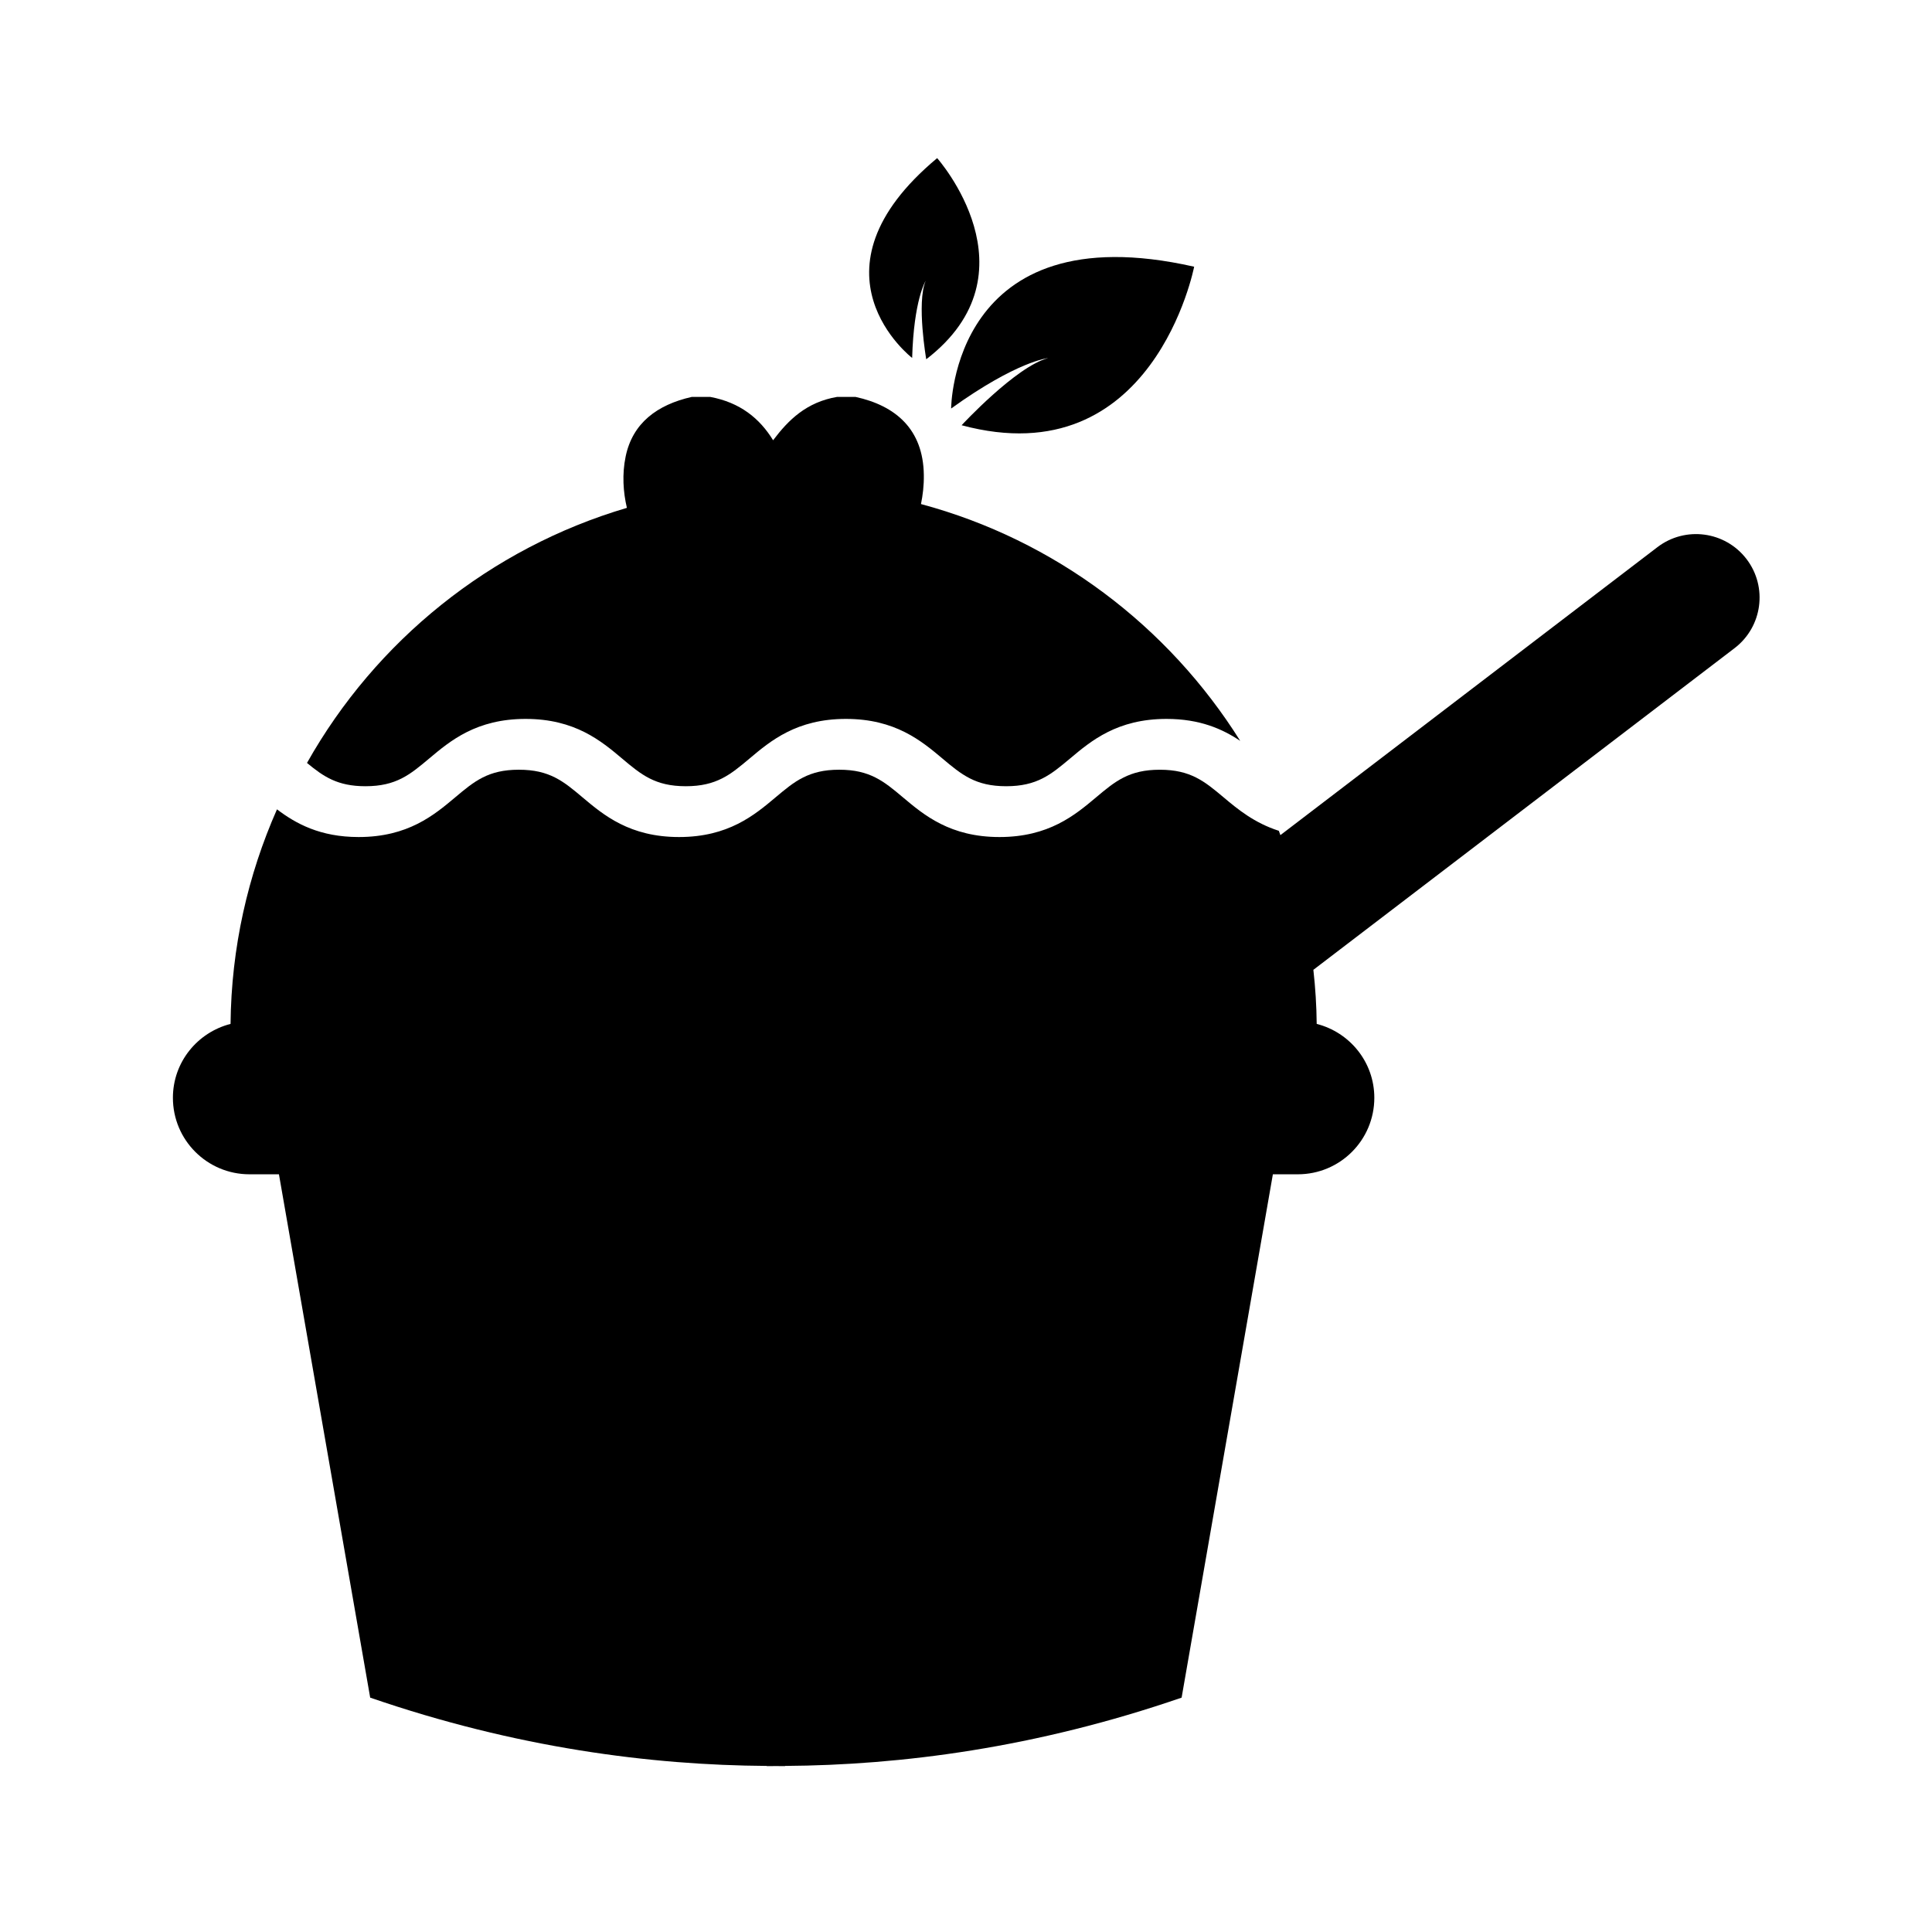
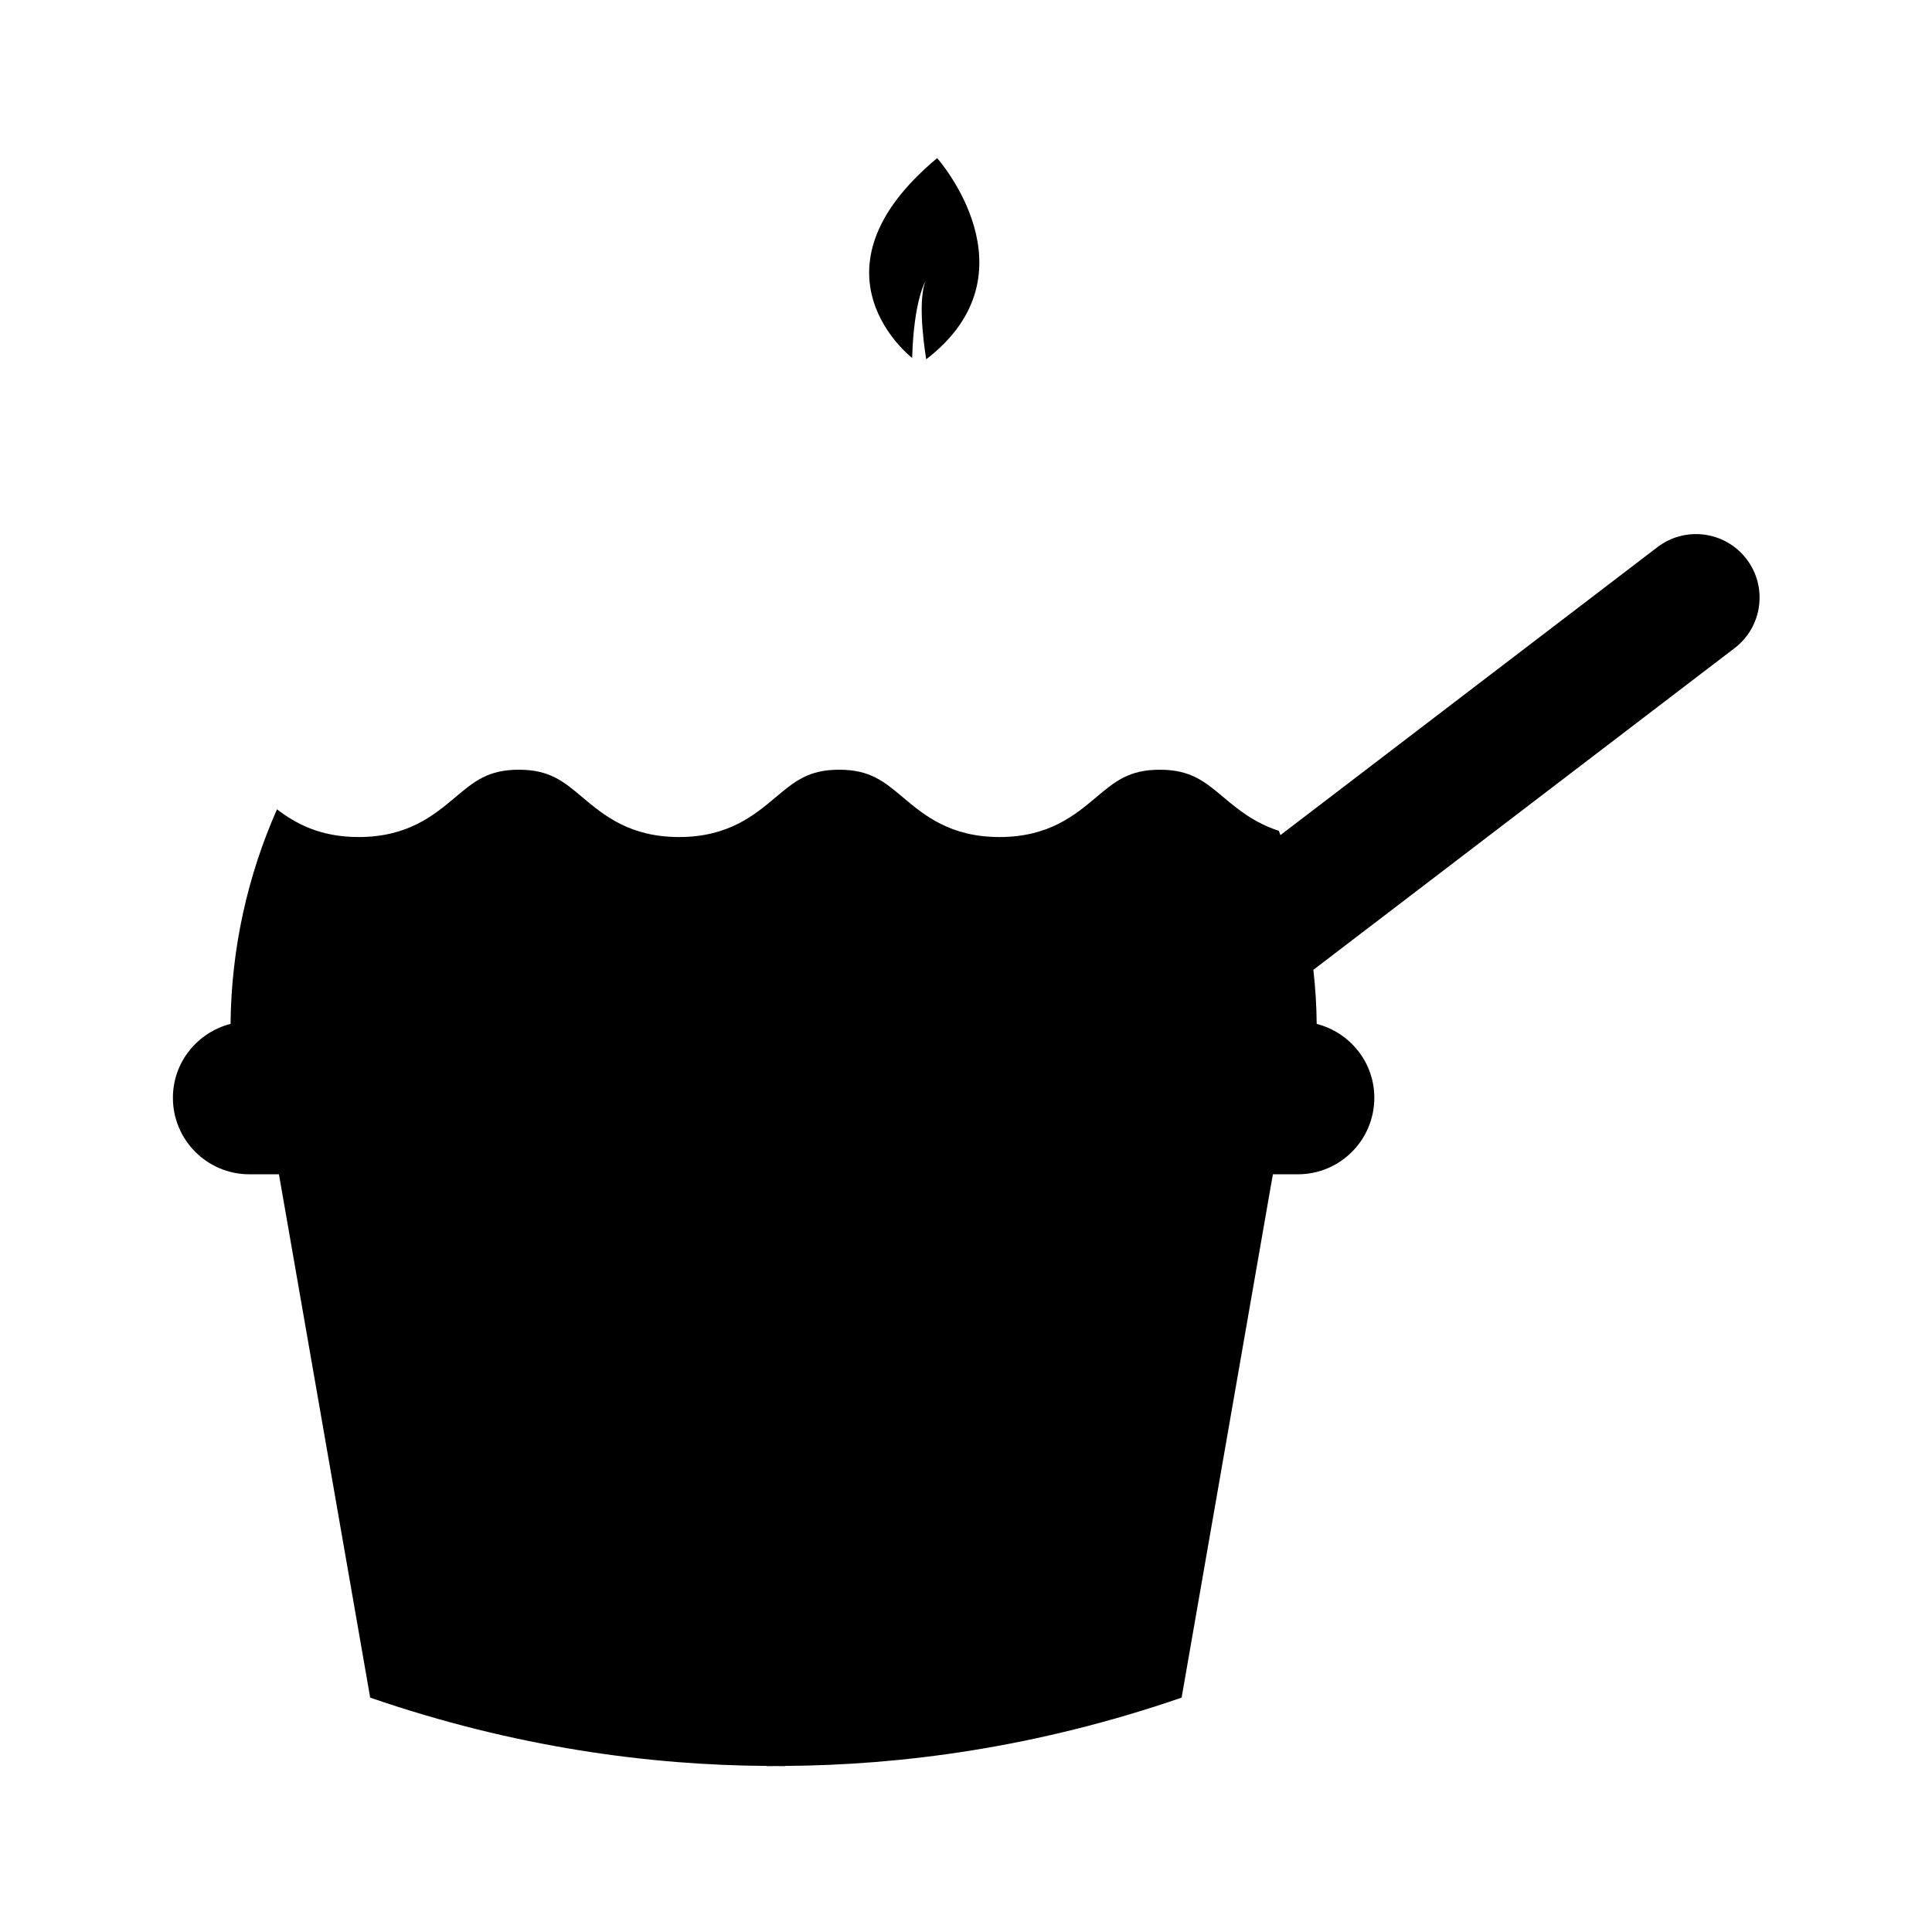
<svg xmlns="http://www.w3.org/2000/svg" fill="#000000" width="800px" height="800px" version="1.1" viewBox="144 144 512 512">
  <g>
    <path d="m606.85 292.16c-5.648-7.394-16.211-8.805-23.609-3.164l-99.922 76.32c-0.145-0.379-0.273-0.766-0.418-1.145-6.445-2.066-10.863-5.688-14.609-8.844-5.078-4.258-8.762-7.34-16.938-7.34-8.168 0-11.836 3.082-16.906 7.34-5.562 4.676-12.496 10.496-25.582 10.496-13.059 0-20-5.82-25.559-10.5-5.066-4.258-8.742-7.34-16.914-7.34-8.152 0-11.809 3.082-16.879 7.34-5.562 4.676-12.488 10.5-25.555 10.5-13.074 0-20-5.82-25.566-10.5-5.062-4.258-8.73-7.34-16.895-7.34-8.16 0-11.82 3.082-16.887 7.34-5.566 4.68-12.496 10.5-25.562 10.5-10.211 0-16.645-3.551-21.645-7.34-7.703 17.422-12.113 36.633-12.305 56.863-8.758 2.242-15.277 10.117-15.277 19.578 0 11.211 9.082 20.277 20.289 20.277h7.812l24.18 138.69c38.684 13.324 74.418 17.898 105.09 18.098v0.055c0.797 0.004 1.633-0.023 2.434-0.02 0.801-0.004 1.637 0.023 2.434 0.02v-0.055c30.672-0.195 66.402-4.769 105.08-18.098l24.184-138.69h6.609c11.211 0 20.277-9.074 20.277-20.277 0-9.461-6.519-17.348-15.27-19.578-0.047-4.848-0.352-9.617-0.883-14.332l111.63-85.254c7.387-5.644 8.812-16.207 3.164-23.602z" />
-     <path d="m396.06 252.26s0.117-52.148 64.402-37.578c0 0-10.758 55.688-61.625 42.012 0 0 14.402-15.566 22.922-17.801-0.004 0-8.203 0.777-25.699 13.367z" />
    <path d="m385.73 238.86s-29.609-22.738 6.625-52.957c0 0 26.988 30.328-2.891 53.309 0 0-2.602-14.957-0.16-20.766-0.004-0.004-3.133 4.988-3.574 20.414z" />
-     <path d="m388.07 277.58c0.48-2.379 0.797-4.891 0.754-7.715-0.16-12.117-7.477-18.363-18.105-20.68h-4.887c-8.098 1.379-12.883 6.086-16.949 11.488-3.566-5.809-8.758-10.012-16.672-11.488h-4.883c-9.211 2.082-15.699 6.957-17.527 15.805-0.969 4.684-0.656 9.383 0.332 13.598-36.27 10.695-66.578 35.262-84.777 67.598 4.398 3.637 8.105 6.172 15.488 6.172 8.16 0 11.812-3.082 16.887-7.34 5.566-4.68 12.496-10.5 25.562-10.5 13.062 0 20 5.82 25.562 10.5 5.066 4.258 8.734 7.34 16.898 7.34 8.152 0 11.812-3.082 16.883-7.34 5.562-4.68 12.484-10.5 25.543-10.5 13.074 0 20 5.82 25.578 10.5 5.062 4.258 8.742 7.34 16.895 7.34 8.176 0 11.848-3.082 16.93-7.344 5.562-4.68 12.488-10.496 25.562-10.496 8.832 0 14.812 2.664 19.527 5.82-19.059-30.414-49.09-53.23-84.602-62.758z" fill-rule="evenodd" />
  </g>
</svg>